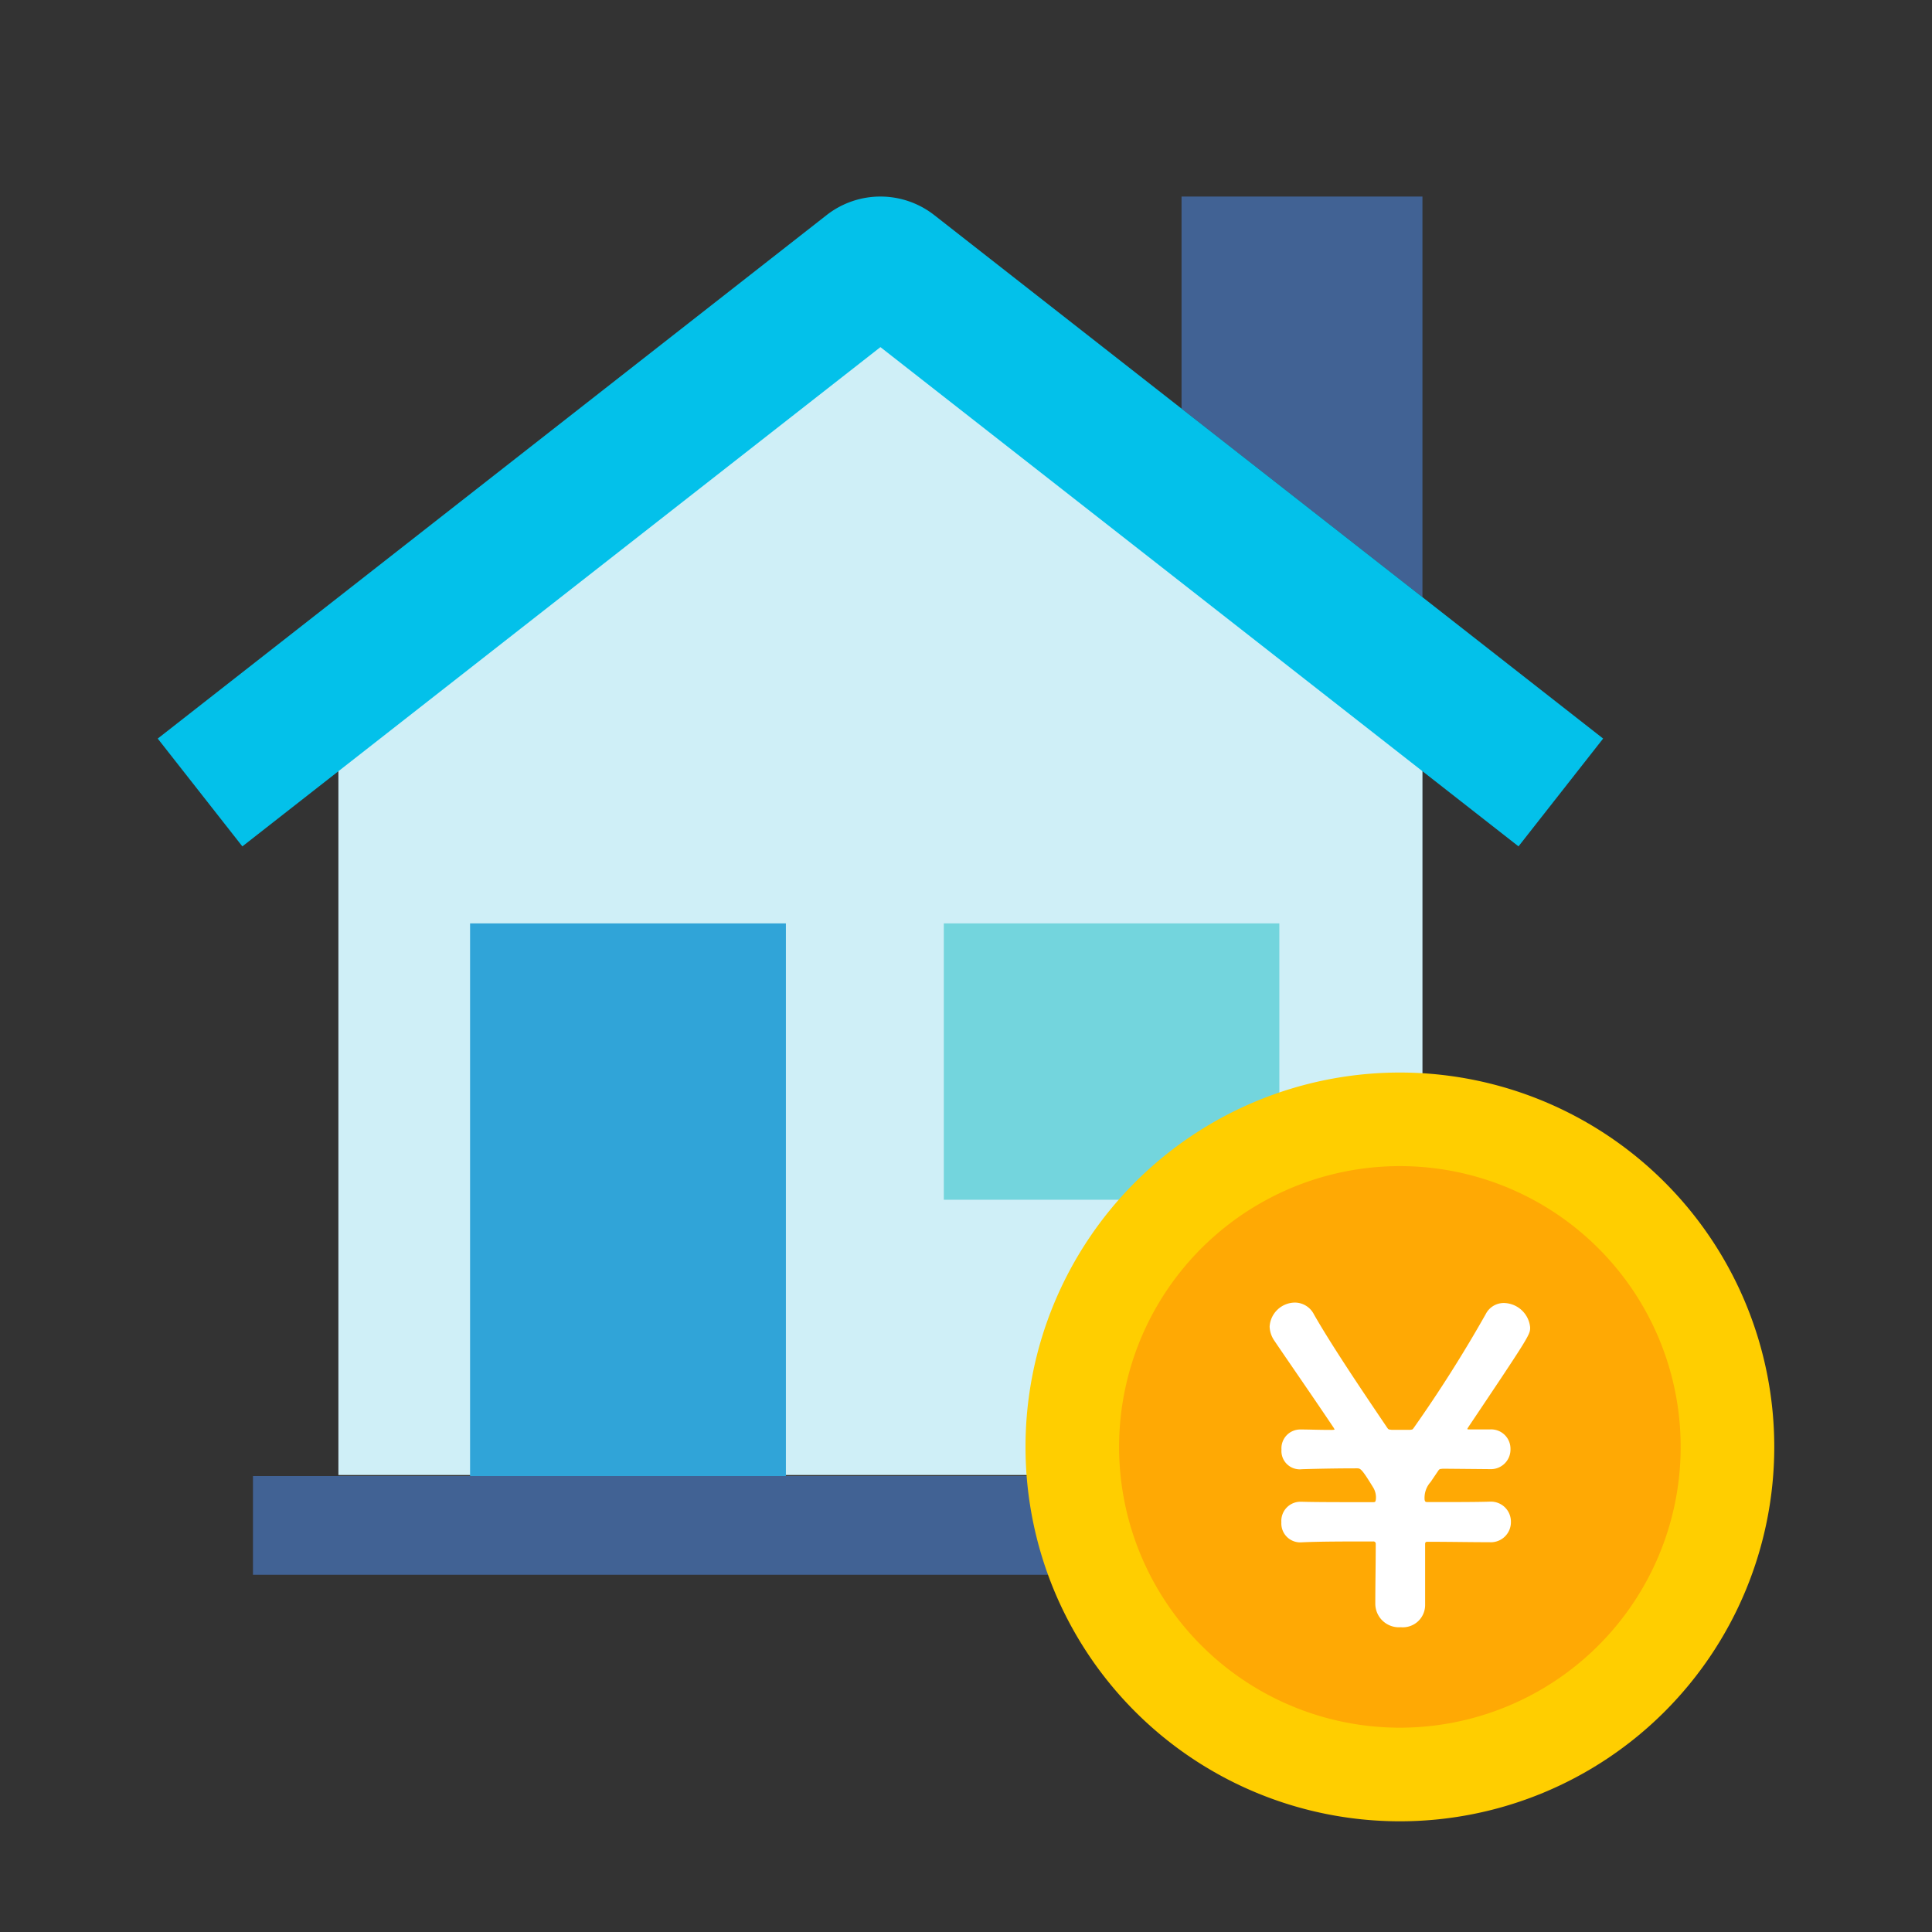
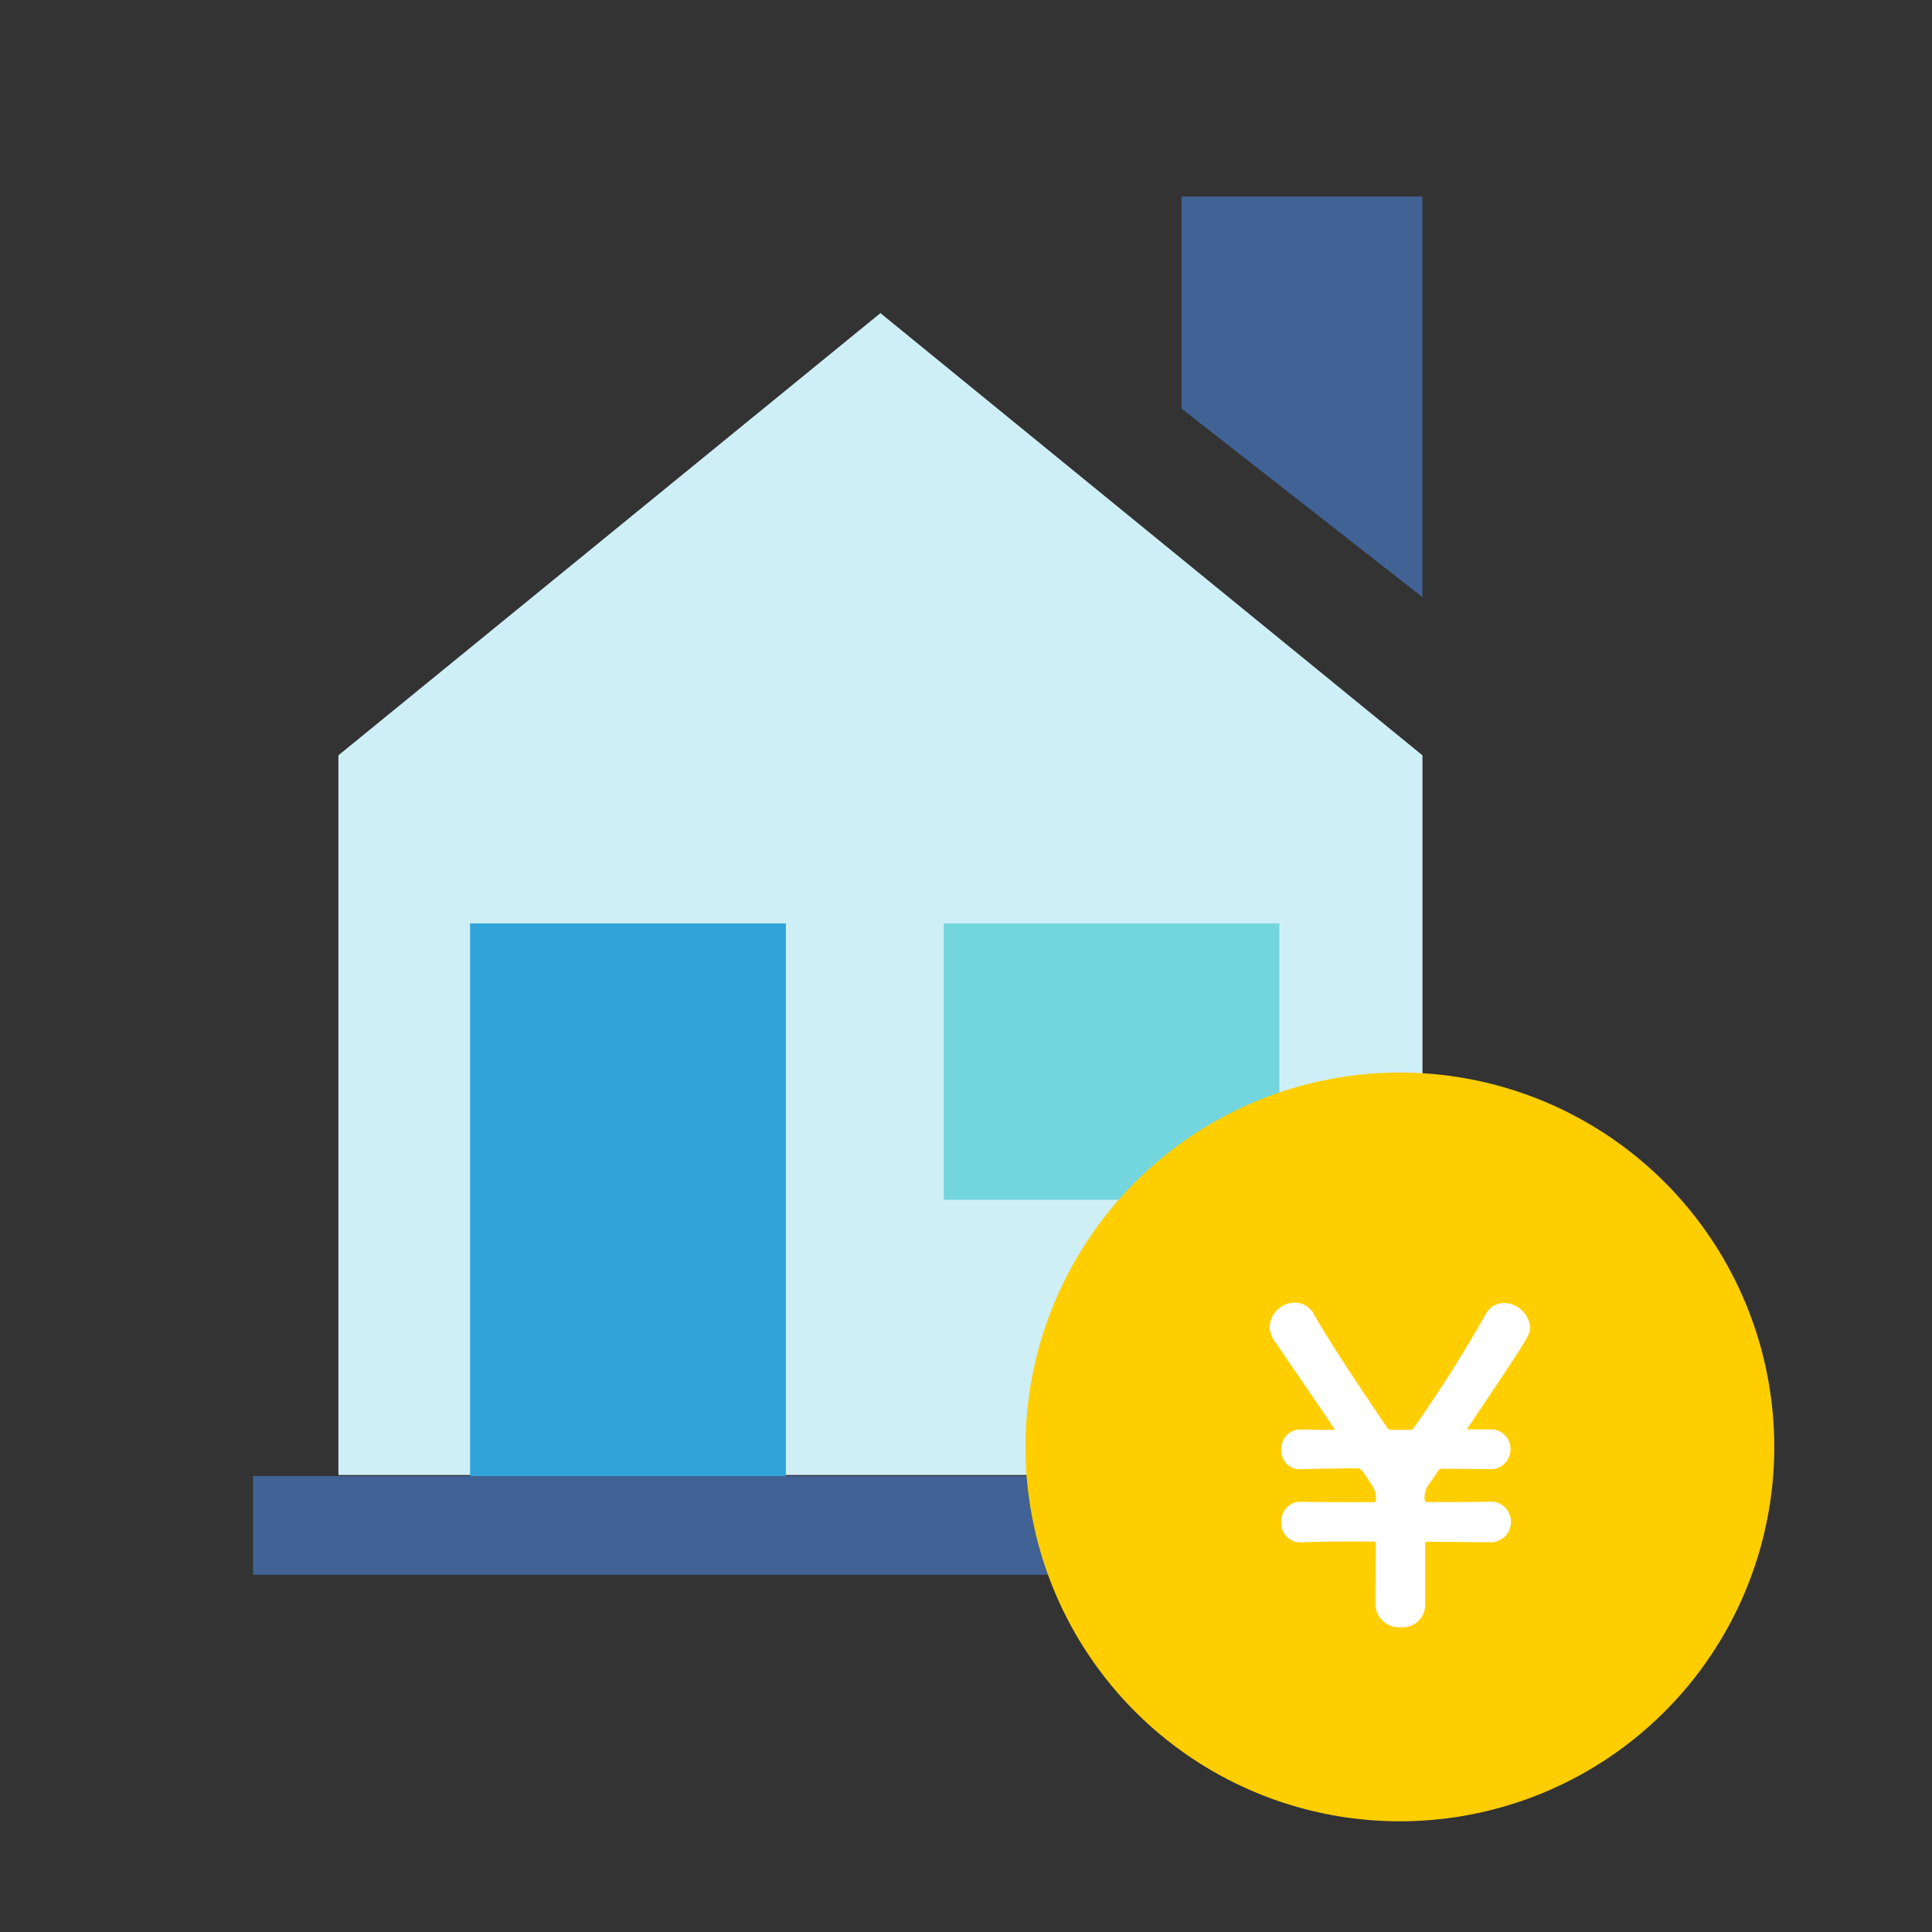
<svg xmlns="http://www.w3.org/2000/svg" width="90" height="90" viewBox="0 0 90 90">
  <rect x="0" y="0" width="90" height="90" fill="#333333" stroke="none" />
  <defs>
    <clipPath id="clip-path">
      <rect id="長方形_23573" data-name="長方形 23573" width="90" height="90" rx="10" transform="translate(22 8)" fill="#f7f7f7" />
    </clipPath>
  </defs>
  <g id="マスクグループ_30" data-name="マスクグループ 30" transform="translate(-22 -8)" clip-path="url(#clip-path)">
    <g id="グループ_51039" data-name="グループ 51039" transform="translate(29.348 17.156)">
      <g id="グループ_51037" data-name="グループ 51037" transform="translate(0 0)">
        <path id="パス_934745" data-name="パス 934745" d="M283.222,18.662V0H272V9.88Z" transform="translate(-224.307 0)" fill="#416294" />
        <path id="パス_934746" data-name="パス 934746" d="M98.5,60.6V94.125H48V60.6L73.25,40Z" transform="translate(-39.584 -34.57)" fill="#cfeff7" />
        <rect id="長方形_111760" data-name="長方形 111760" width="15.631" height="12.873" transform="translate(36.618 33.86)" fill="#73d5dd" />
        <rect id="長方形_111761" data-name="長方形 111761" width="14.712" height="28.504" transform="translate(14.55 33.86)" fill="#30a4d8" />
-         <path id="パス_934747" data-name="パス 934747" d="M33.666,0a4.069,4.069,0,0,0-2.507.864L0,25.25l3.942,5.022L33.666,7.014,63.39,30.271l3.942-5.022L36.173.864A4.069,4.069,0,0,0,33.666,0Z" transform="translate(0 0)" fill="#03c1ea" />
        <rect id="長方形_111762" data-name="長方形 111762" width="57.928" height="4.597" transform="translate(4.436 59.605)" fill="#416294" />
      </g>
      <g id="グループ_51038" data-name="グループ 51038" transform="translate(40.424 40.807)">
        <path id="パス_934748" data-name="パス 934748" d="M225.44,208A17.44,17.44,0,1,1,208,225.44,17.44,17.44,0,0,1,225.44,208" transform="translate(-208 -208)" fill="#ffce00" />
-         <path id="パス_934749" data-name="パス 934749" d="M253.08,240A13.08,13.08,0,1,1,240,253.08,13.08,13.08,0,0,1,253.08,240" transform="translate(-235.64 -235.641)" fill="#ffa904" />
        <path id="パス_934750" data-name="パス 934750" d="M16.055-11.339a.934.934,0,0,0,.975-.955.93.93,0,0,0-.975-.935h-.02c-.617.02-1.691.02-2.885.02-.1,0-.119-.02-.139-.1a1.1,1.1,0,0,1,.279-.836l.338-.5c.08-.119.08-.1.239-.119l2.168.02h.02a.913.913,0,0,0,.955-.935.9.9,0,0,0-.955-.915H15.12c-.08,0-.119,0-.119-.02s.02-.04.04-.08c2.885-4.3,2.885-4.317,2.885-4.655a1.251,1.251,0,0,0-1.233-1.134.942.942,0,0,0-.836.517,62.491,62.491,0,0,1-3.362,5.312c-.06.08-.06.06-.159.08H11.48c-.119-.02-.139,0-.2-.08-1.333-1.97-2.626-3.9-3.422-5.292a1,1,0,0,0-.9-.557A1.192,1.192,0,0,0,5.79-21.386a1.23,1.23,0,0,0,.219.657c.617.915,1.711,2.487,2.765,4.058.02.04.04.06.04.08,0,0,0,.02-.159.02-.577,0-1.054-.02-1.373-.02h-.04a.876.876,0,0,0-.9.935.854.854,0,0,0,.955.915c.676-.02,1.572-.04,2.566-.04.159,0,.219.02.756.9a.888.888,0,0,1,.119.557c-.02.1-.02.119-.139.119-1.412,0-2.706,0-3.322-.02h-.04a.892.892,0,0,0-.9.955.881.881,0,0,0,.955.935c.836-.04,2.029-.04,3.322-.04a.106.106,0,0,1,.119.119c0,.935-.02,1.87-.02,2.785A1.1,1.1,0,0,0,11.9-7.38a1.039,1.039,0,0,0,1.134-1.034V-11.26c0-.06.02-.1.1-.1,1.034,0,2.029.02,2.9.02Z" transform="translate(5.582 33.219)" fill="#fff" />
      </g>
    </g>
  </g>
</svg>